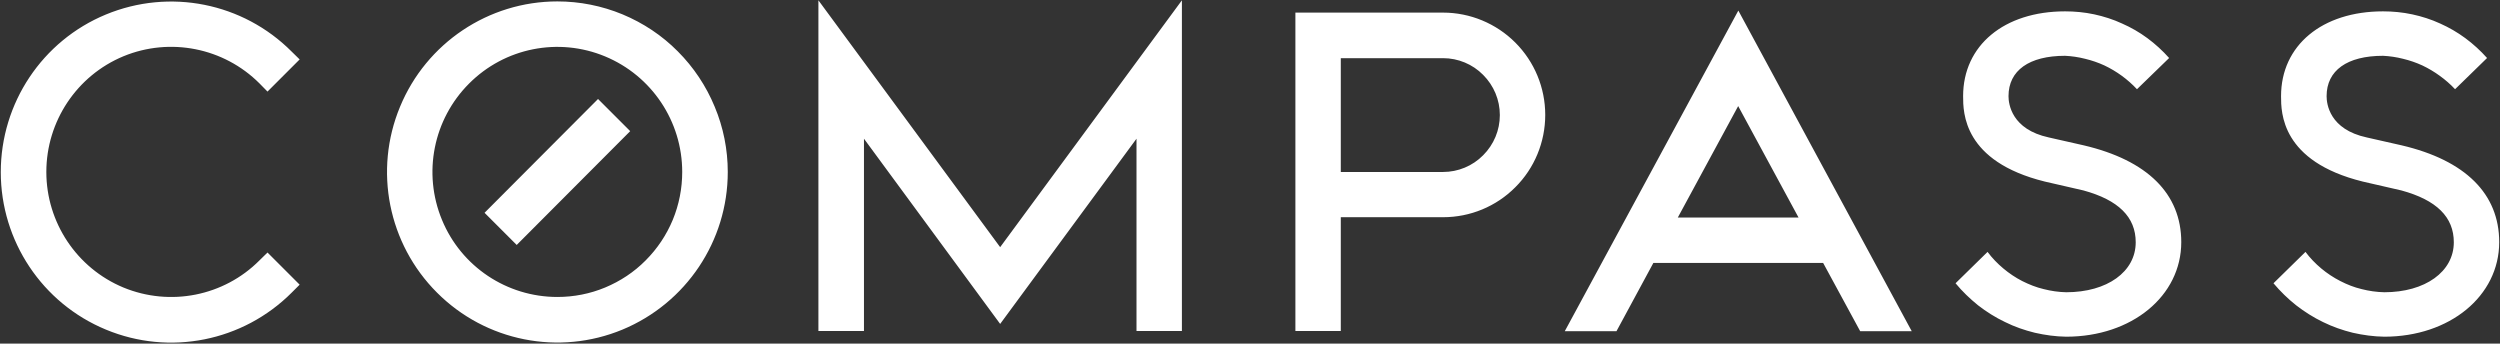
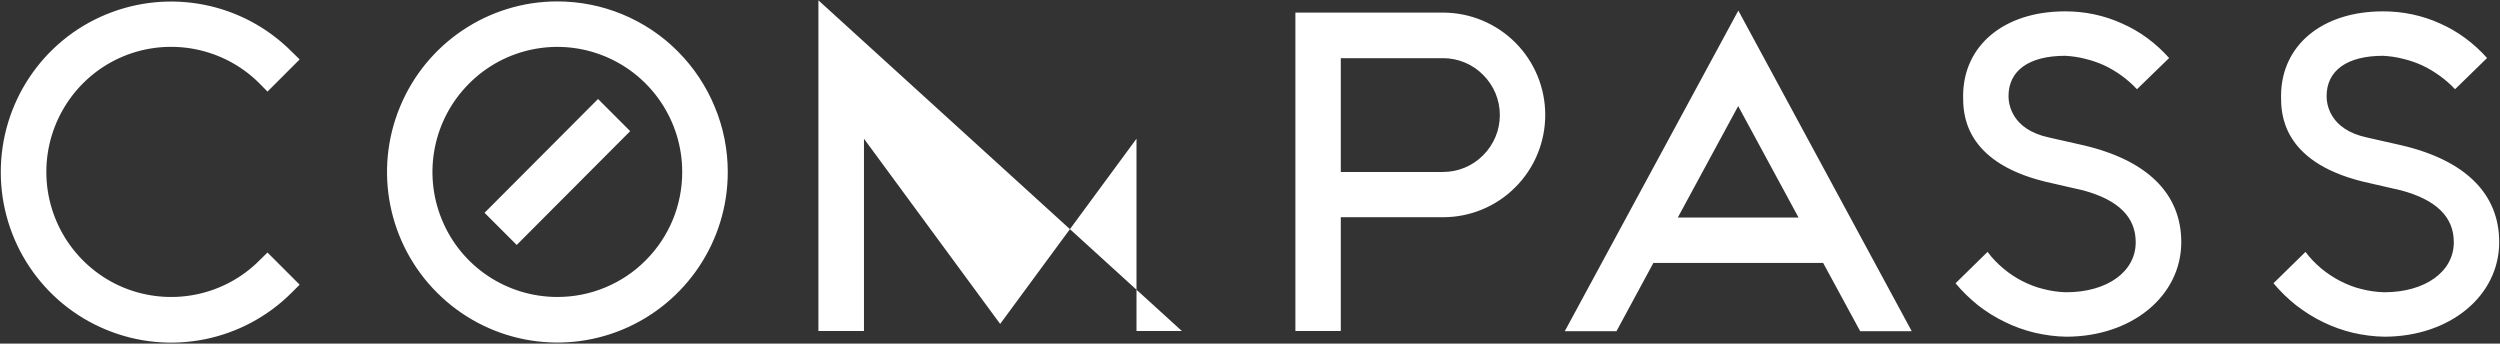
<svg xmlns="http://www.w3.org/2000/svg" version="1.2" viewBox="0 0 1586 218" width="1586" height="218">
  <rect x="0" y="0" width="1586" height="218" fill="#333333" stroke="none" />
  <title>compass-svg</title>
  <style>
		.s0 { fill: #ffffff } 
	</style>
-   <path id="Layer" fill-rule="evenodd" class="s0" d="m749.8 210h-28.8v-122l-86.5 117.5-86.4-117.5v122h-28.9v-209.8l115.3 156.6 115.3-156.6zm100.8 0h-28.8v-202h93.7c17.2 0 33.7 6.9 45.8 19 12.2 12.2 19 28.7 19 45.9 0 17.2-6.8 33.8-19 45.9-12.1 12.2-28.6 19-45.8 19h-64.9zm0-100.9h64.9c9.5 0 18.7-3.8 25.4-10.6 6.8-6.8 10.6-15.9 10.6-25.5 0-9.6-3.8-18.7-10.6-25.5-6.7-6.8-15.9-10.6-25.4-10.6h-64.9zm306 57.7h-107.7l-23.4 43.3h-32.8l110.1-203.4 110 203.4h-32.7zm-15.6-28.8l-38.3-70.7-38.3 70.7zm242.8 15.6c0 34.2-31.4 60-73 60-6.7-0.1-13.3-1-19.9-2.5-6.5-1.6-12.9-3.8-18.9-6.8-6.1-2.9-11.8-6.5-17.1-10.6-5.2-4.2-10.1-8.9-14.3-14l20.3-19.9c2.9 3.9 6.3 7.4 10 10.5 3.7 3.1 7.7 5.8 12 8 4.4 2.2 8.9 4 13.6 5.1 4.7 1.2 9.5 1.9 14.3 2 26 0 44.1-13 44.1-31.7 0-16-10.9-26.8-33.2-32.9l-24.4-5.6c-51.9-12.8-51.9-43.9-51.9-54.2 0-32.2 26-53.8 64.7-53.8 6.2 0 12.4 0.6 18.5 1.9 6 1.3 12 3.2 17.6 5.8 5.7 2.5 11.1 5.6 16.1 9.3 5 3.7 9.6 7.9 13.8 12.6l-20.4 19.8q-4.4-4.7-9.6-8.5-5.2-3.8-11.1-6.6-5.9-2.7-12.2-4.2-6.3-1.6-12.7-1.9c-22.8 0-35.9 9.3-35.9 25.6 0 4.9 1.9 21.1 25.6 26.2l22.1 5c40.5 9.5 61.9 30.8 61.9 61.4zm201.7 0c0 34.2-31.4 60-72.9 60-6.7-0.1-13.4-1-20-2.5-6.5-1.6-12.8-3.8-18.9-6.8-6-2.9-11.7-6.5-17-10.6-5.3-4.2-10.1-8.9-14.4-14l20.3-19.9c2.9 3.9 6.3 7.4 10 10.5 3.7 3.1 7.8 5.8 12.1 8 4.3 2.2 8.8 4 13.5 5.1 4.7 1.2 9.5 1.9 14.4 2 25.9 0 44.1-13 44.1-31.7 0-16-10.9-26.8-33.3-32.9l-24.4-5.6c-51.9-12.8-51.9-43.9-51.9-54.2 0-32.2 26-53.8 64.7-53.8 6.2 0 12.4 0.6 18.5 1.9 6.1 1.3 12 3.2 17.7 5.8 5.6 2.5 11 5.6 16 9.3 5 3.7 9.6 7.9 13.8 12.6l-20.3 19.8q-4.4-4.7-9.7-8.5-5.2-3.8-11.1-6.6-5.9-2.7-12.2-4.2-6.3-1.6-12.7-1.9c-22.8 0-35.8 9.3-35.8 25.6 0 4.9 1.8 21.1 25.5 26.2l22.1 5c40.5 9.5 61.9 30.8 61.9 61.4zm-1415.8 6.6l20.4 20.4-5.1 5.1c-30.9 30.9-77.4 40.2-117.8 23.4-40.4-16.7-66.7-56.2-66.7-99.9 0-43.8 26.3-83.3 66.7-100 40.4-16.7 86.9-7.5 117.8 23.5l5.1 5-20.4 20.4-5.1-5.2c-22.6-22.6-56.7-29.4-86.3-17.2-29.6 12.3-48.9 41.3-48.9 73.4 0 32 19.3 61 48.9 73.3 29.6 12.2 63.7 5.5 86.3-17.2zm225.2-151.1c13.2 5.5 25.1 13.4 35.1 23.5 10 10 18 22 23.4 35.1 5.5 13.1 8.3 27.2 8.3 41.4 0 43.8-26.4 83.2-66.8 100-40.3 16.7-86.8 7.5-117.7-23.5-30.9-30.9-40.2-77.5-23.4-117.9 16.7-40.4 56.1-66.8 99.8-66.8 14.2 0 28.2 2.8 41.3 8.2zm-11 173.3c9.6-4 18.4-9.8 25.7-17.2 7.4-7.4 13.2-16.1 17.2-25.7 4-9.7 6-20 6-30.4 0-32.1-19.3-61-48.9-73.3-29.6-12.3-63.7-5.5-86.3 17.2-22.7 22.7-29.5 56.8-17.2 86.5 12.2 29.6 41.1 48.9 73.2 48.9 10.4 0 20.7-2 30.3-6zm-56.1-27l-20.4-20.4 72-72.2 20.4 20.4z" />
+   <path id="Layer" fill-rule="evenodd" class="s0" d="m749.8 210h-28.8v-122l-86.5 117.5-86.4-117.5v122h-28.9v-209.8zm100.8 0h-28.8v-202h93.7c17.2 0 33.7 6.9 45.8 19 12.2 12.2 19 28.7 19 45.9 0 17.2-6.8 33.8-19 45.9-12.1 12.2-28.6 19-45.8 19h-64.9zm0-100.9h64.9c9.5 0 18.7-3.8 25.4-10.6 6.8-6.8 10.6-15.9 10.6-25.5 0-9.6-3.8-18.7-10.6-25.5-6.7-6.8-15.9-10.6-25.4-10.6h-64.9zm306 57.7h-107.7l-23.4 43.3h-32.8l110.1-203.4 110 203.4h-32.7zm-15.6-28.8l-38.3-70.7-38.3 70.7zm242.8 15.6c0 34.2-31.4 60-73 60-6.7-0.1-13.3-1-19.9-2.5-6.5-1.6-12.9-3.8-18.9-6.8-6.1-2.9-11.8-6.5-17.1-10.6-5.2-4.2-10.1-8.9-14.3-14l20.3-19.9c2.9 3.9 6.3 7.4 10 10.5 3.7 3.1 7.7 5.8 12 8 4.4 2.2 8.9 4 13.6 5.1 4.7 1.2 9.5 1.9 14.3 2 26 0 44.1-13 44.1-31.7 0-16-10.9-26.8-33.2-32.9l-24.4-5.6c-51.9-12.8-51.9-43.9-51.9-54.2 0-32.2 26-53.8 64.7-53.8 6.2 0 12.4 0.6 18.5 1.9 6 1.3 12 3.2 17.6 5.8 5.7 2.5 11.1 5.6 16.1 9.3 5 3.7 9.6 7.9 13.8 12.6l-20.4 19.8q-4.4-4.7-9.6-8.5-5.2-3.8-11.1-6.6-5.9-2.7-12.2-4.2-6.3-1.6-12.7-1.9c-22.8 0-35.9 9.3-35.9 25.6 0 4.9 1.9 21.1 25.6 26.2l22.1 5c40.5 9.5 61.9 30.8 61.9 61.4zm201.7 0c0 34.2-31.4 60-72.9 60-6.7-0.1-13.4-1-20-2.5-6.5-1.6-12.8-3.8-18.9-6.8-6-2.9-11.7-6.5-17-10.6-5.3-4.2-10.1-8.9-14.4-14l20.3-19.9c2.9 3.9 6.3 7.4 10 10.5 3.7 3.1 7.8 5.8 12.1 8 4.3 2.2 8.8 4 13.5 5.1 4.7 1.2 9.5 1.9 14.4 2 25.9 0 44.1-13 44.1-31.7 0-16-10.9-26.8-33.3-32.9l-24.4-5.6c-51.9-12.8-51.9-43.9-51.9-54.2 0-32.2 26-53.8 64.7-53.8 6.2 0 12.4 0.6 18.5 1.9 6.1 1.3 12 3.2 17.7 5.8 5.6 2.5 11 5.6 16 9.3 5 3.7 9.6 7.9 13.8 12.6l-20.3 19.8q-4.4-4.7-9.7-8.5-5.2-3.8-11.1-6.6-5.9-2.7-12.2-4.2-6.3-1.6-12.7-1.9c-22.8 0-35.8 9.3-35.8 25.6 0 4.9 1.8 21.1 25.5 26.2l22.1 5c40.5 9.5 61.9 30.8 61.9 61.4zm-1415.8 6.6l20.4 20.4-5.1 5.1c-30.9 30.9-77.4 40.2-117.8 23.4-40.4-16.7-66.7-56.2-66.7-99.9 0-43.8 26.3-83.3 66.7-100 40.4-16.7 86.9-7.5 117.8 23.5l5.1 5-20.4 20.4-5.1-5.2c-22.6-22.6-56.7-29.4-86.3-17.2-29.6 12.3-48.9 41.3-48.9 73.4 0 32 19.3 61 48.9 73.3 29.6 12.2 63.7 5.5 86.3-17.2zm225.2-151.1c13.2 5.5 25.1 13.4 35.1 23.5 10 10 18 22 23.4 35.1 5.5 13.1 8.3 27.2 8.3 41.4 0 43.8-26.4 83.2-66.8 100-40.3 16.7-86.8 7.5-117.7-23.5-30.9-30.9-40.2-77.5-23.4-117.9 16.7-40.4 56.1-66.8 99.8-66.8 14.2 0 28.2 2.8 41.3 8.2zm-11 173.3c9.6-4 18.4-9.8 25.7-17.2 7.4-7.4 13.2-16.1 17.2-25.7 4-9.7 6-20 6-30.4 0-32.1-19.3-61-48.9-73.3-29.6-12.3-63.7-5.5-86.3 17.2-22.7 22.7-29.5 56.8-17.2 86.5 12.2 29.6 41.1 48.9 73.2 48.9 10.4 0 20.7-2 30.3-6zm-56.1-27l-20.4-20.4 72-72.2 20.4 20.4z" />
</svg>